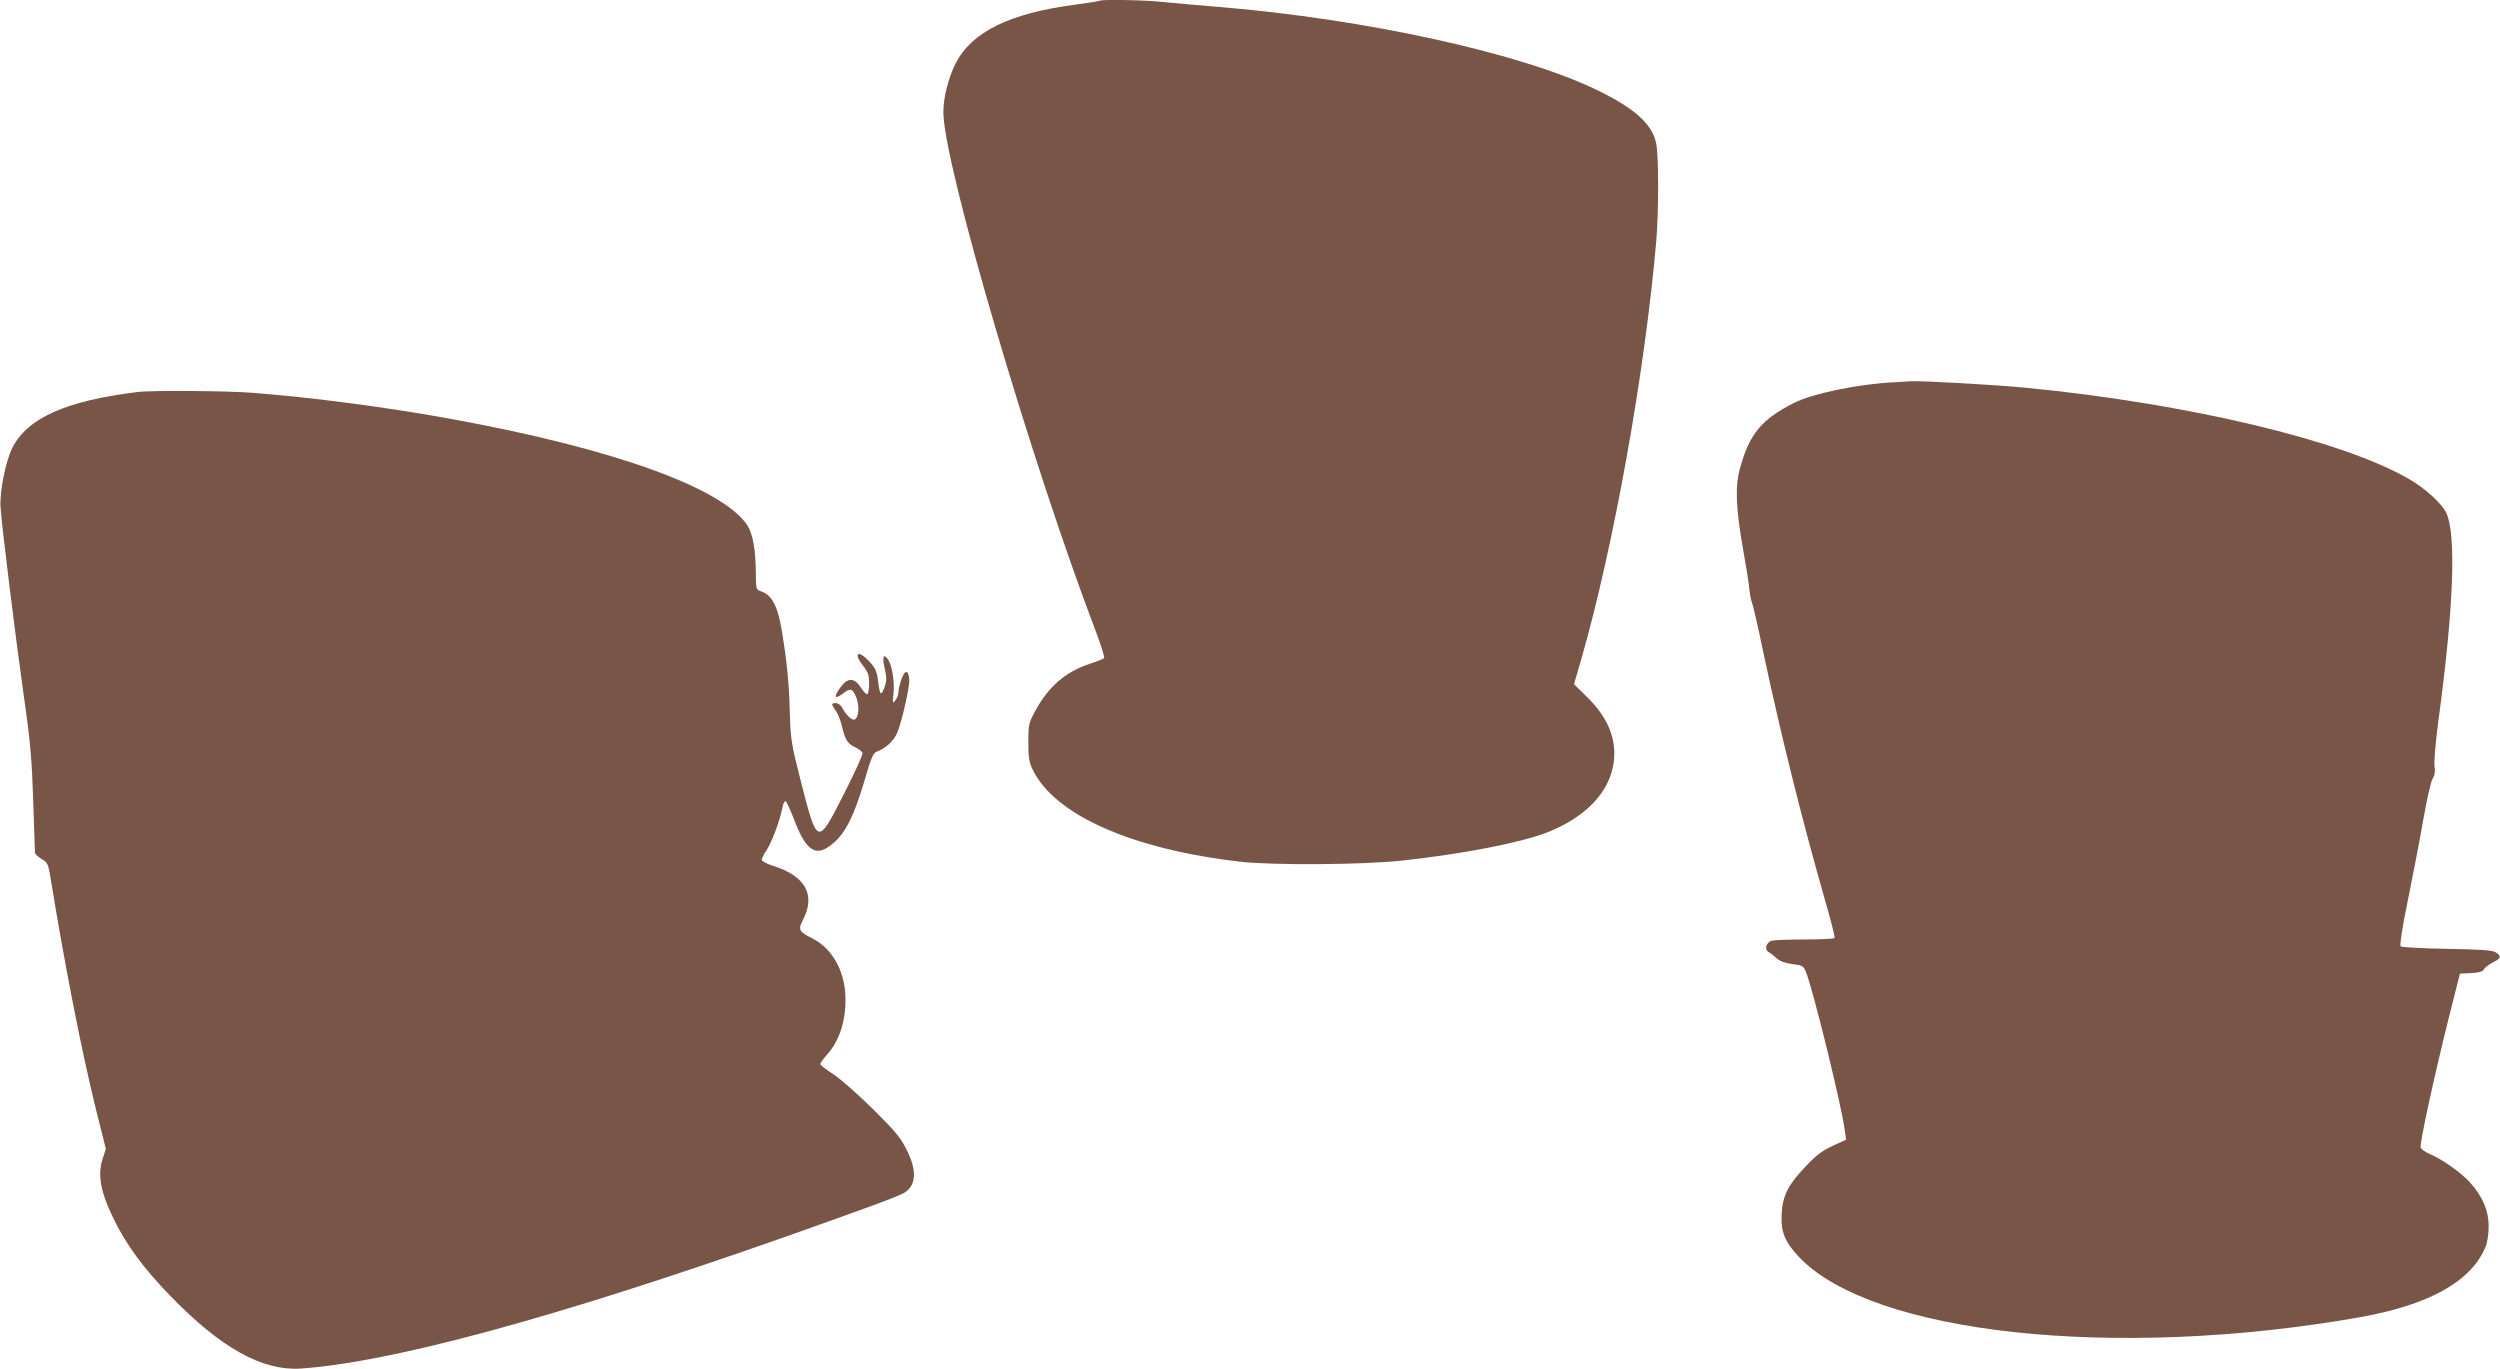
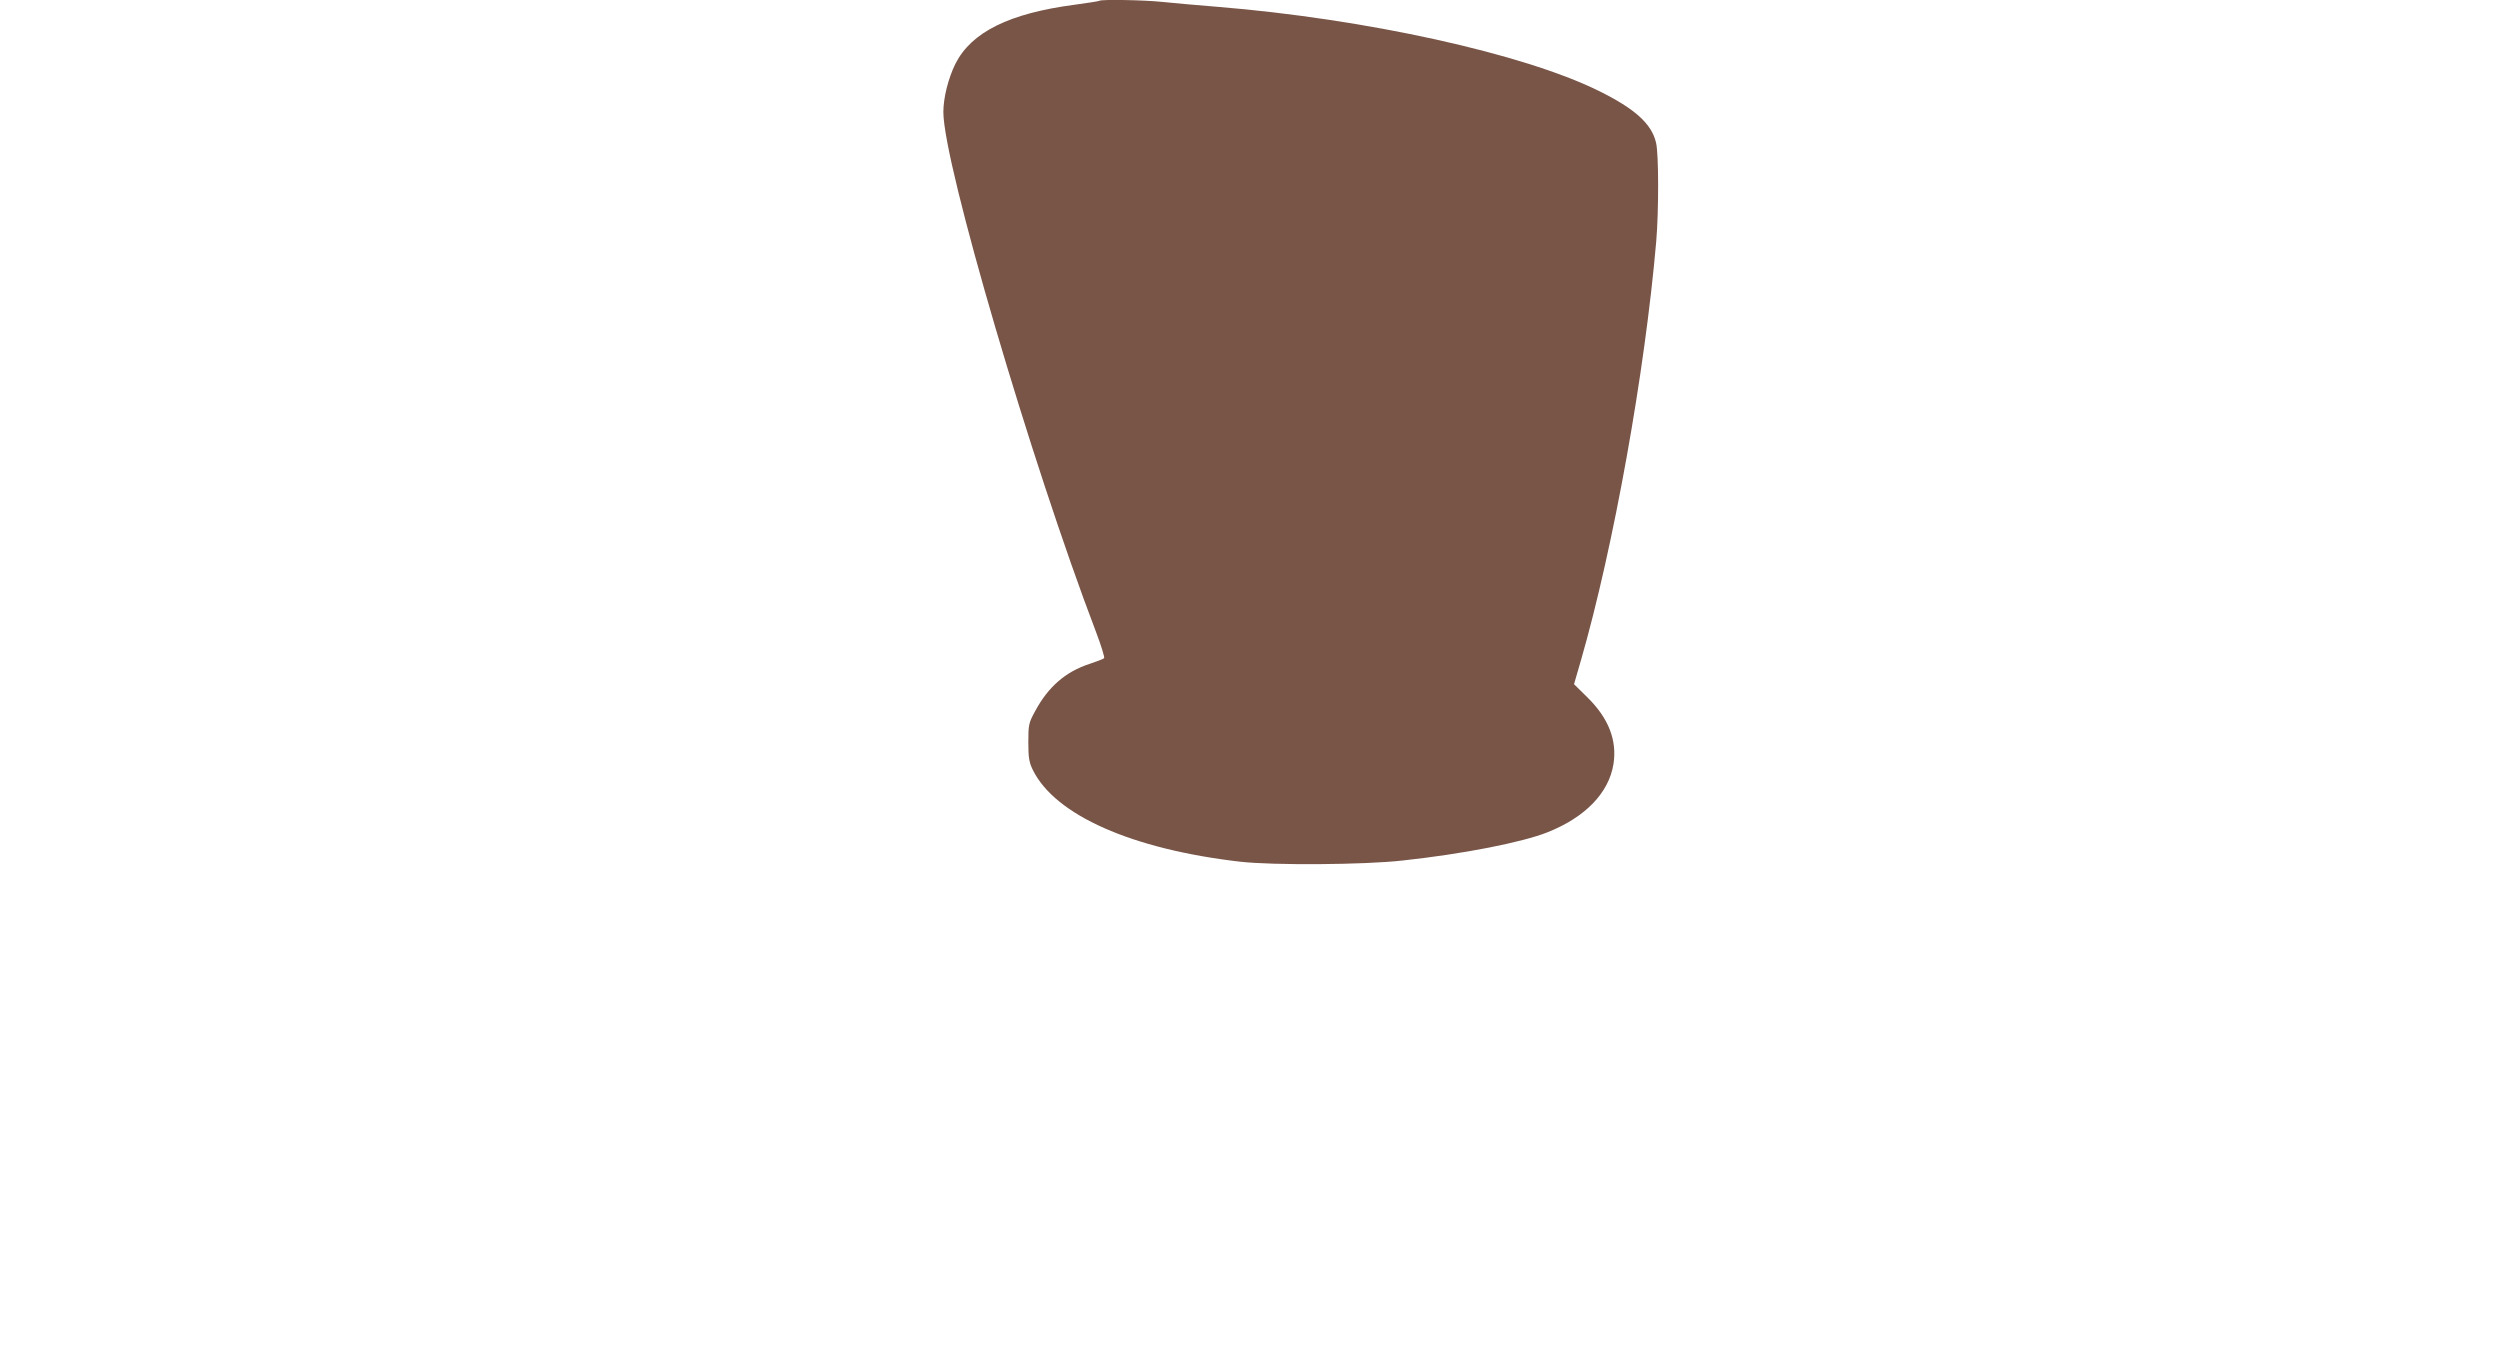
<svg xmlns="http://www.w3.org/2000/svg" version="1.0" width="1280pt" height="701pt" viewBox="0 0 1280 701" preserveAspectRatio="xMidYMid meet">
  <g transform="translate(0,701) scale(0.1,-0.1)" fill="#795548" stroke="none">
    <path d="M5629 7006 c-2 -2 -58 -11 -125 -20 -336 -44 -530 -140 -612 -302 -37 -75 -62 -174 -62 -248 0 -262 449 -1790 781 -2660 27 -71 46 -133 42 -136 -4 -4 -38 -17 -74 -29 -123 -40 -212 -117 -279 -242 -33 -60 -35 -70 -35 -159 0 -79 4 -103 23 -142 114 -232 508 -406 1062 -470 168 -19 634 -16 830 6 314 34 613 93 744 145 193 77 313 201 337 349 19 122 -25 235 -134 342 l-68 67 36 124 c167 580 327 1473 385 2144 13 154 13 447 -1 504 -22 97 -109 175 -294 266 -387 191 -1192 368 -1950 430 -104 8 -231 20 -282 25 -91 10 -316 14 -324 6z" />
-     <path d="M9700 5053 c-186 -9 -421 -58 -515 -106 -166 -84 -228 -159 -276 -334 -26 -95 -22 -203 16 -418 14 -77 28 -165 31 -195 3 -30 9 -64 14 -75 5 -11 30 -119 55 -240 91 -430 201 -871 318 -1280 30 -104 53 -193 50 -197 -2 -5 -70 -8 -151 -8 -81 0 -157 -3 -169 -6 -31 -8 -41 -45 -17 -59 10 -5 28 -20 41 -32 15 -14 42 -24 79 -29 51 -6 57 -9 70 -39 35 -85 183 -685 199 -811 l7 -49 -69 -32 c-53 -24 -86 -49 -139 -106 -89 -93 -117 -149 -122 -243 -5 -90 16 -142 89 -220 374 -394 1615 -529 2867 -309 358 63 574 183 648 361 9 21 16 66 16 105 0 79 -30 151 -93 222 -42 49 -149 125 -212 150 -20 9 -40 23 -43 32 -7 17 70 369 149 685 l52 205 58 3 c40 2 60 8 64 18 3 8 23 24 44 35 45 22 48 33 17 53 -18 11 -75 15 -250 18 -128 2 -232 8 -237 13 -5 6 8 93 35 224 24 118 60 303 79 412 19 109 41 209 50 222 11 17 14 36 10 63 -4 22 5 123 19 229 79 582 93 959 41 1069 -23 48 -107 125 -190 173 -343 199 -1134 387 -1965 468 -156 15 -529 36 -585 33 -16 -1 -55 -3 -85 -5z" />
-     <path d="M705 5003 c-368 -45 -564 -133 -642 -286 -35 -71 -66 -226 -60 -307 8 -112 76 -657 118 -957 35 -243 42 -328 49 -543 5 -140 9 -260 9 -267 1 -6 16 -20 34 -31 33 -19 34 -23 51 -128 68 -419 155 -861 227 -1153 l51 -203 -18 -56 c-24 -79 -9 -165 55 -297 66 -137 154 -257 296 -403 256 -264 469 -382 665 -369 462 32 1294 258 2445 662 467 165 620 221 648 240 58 38 62 113 10 216 -30 62 -59 97 -172 209 -75 74 -166 155 -203 179 -38 24 -68 48 -68 53 0 6 16 28 36 50 65 72 99 185 92 307 -7 128 -71 237 -168 286 -70 35 -75 45 -49 95 67 128 13 225 -153 277 -32 10 -58 24 -58 31 0 7 12 30 26 51 26 40 68 152 80 216 3 20 11 34 16 33 5 -2 24 -43 42 -90 56 -149 103 -190 170 -149 84 53 132 140 195 353 31 109 42 133 61 140 41 15 80 49 100 88 18 36 51 165 64 255 6 43 -7 77 -22 60 -13 -14 -32 -74 -32 -100 0 -11 -7 -30 -16 -41 -14 -18 -15 -15 -9 36 6 60 -8 147 -30 176 -22 31 -29 8 -15 -50 10 -42 10 -61 0 -90 -6 -20 -15 -36 -19 -36 -5 0 -12 27 -15 61 -6 50 -13 67 -43 100 -59 65 -87 47 -33 -21 24 -31 30 -47 30 -88 0 -28 -4 -53 -9 -56 -4 -3 -19 11 -32 32 -33 52 -67 54 -102 8 -41 -53 -36 -72 10 -36 37 29 49 25 67 -21 18 -44 13 -104 -9 -113 -14 -5 -45 25 -64 62 -6 12 -21 22 -31 22 -25 0 -25 -5 -1 -39 11 -15 25 -50 31 -77 17 -72 29 -91 67 -109 19 -9 36 -22 39 -30 3 -7 -39 -100 -93 -206 -139 -273 -137 -274 -225 70 -46 180 -50 207 -54 336 -3 148 -15 271 -41 425 -21 129 -52 187 -111 204 -20 7 -22 13 -22 89 -1 123 -15 203 -44 248 -127 191 -687 393 -1511 543 -332 61 -715 111 -1024 135 -125 10 -517 13 -586 4z" />
  </g>
</svg>